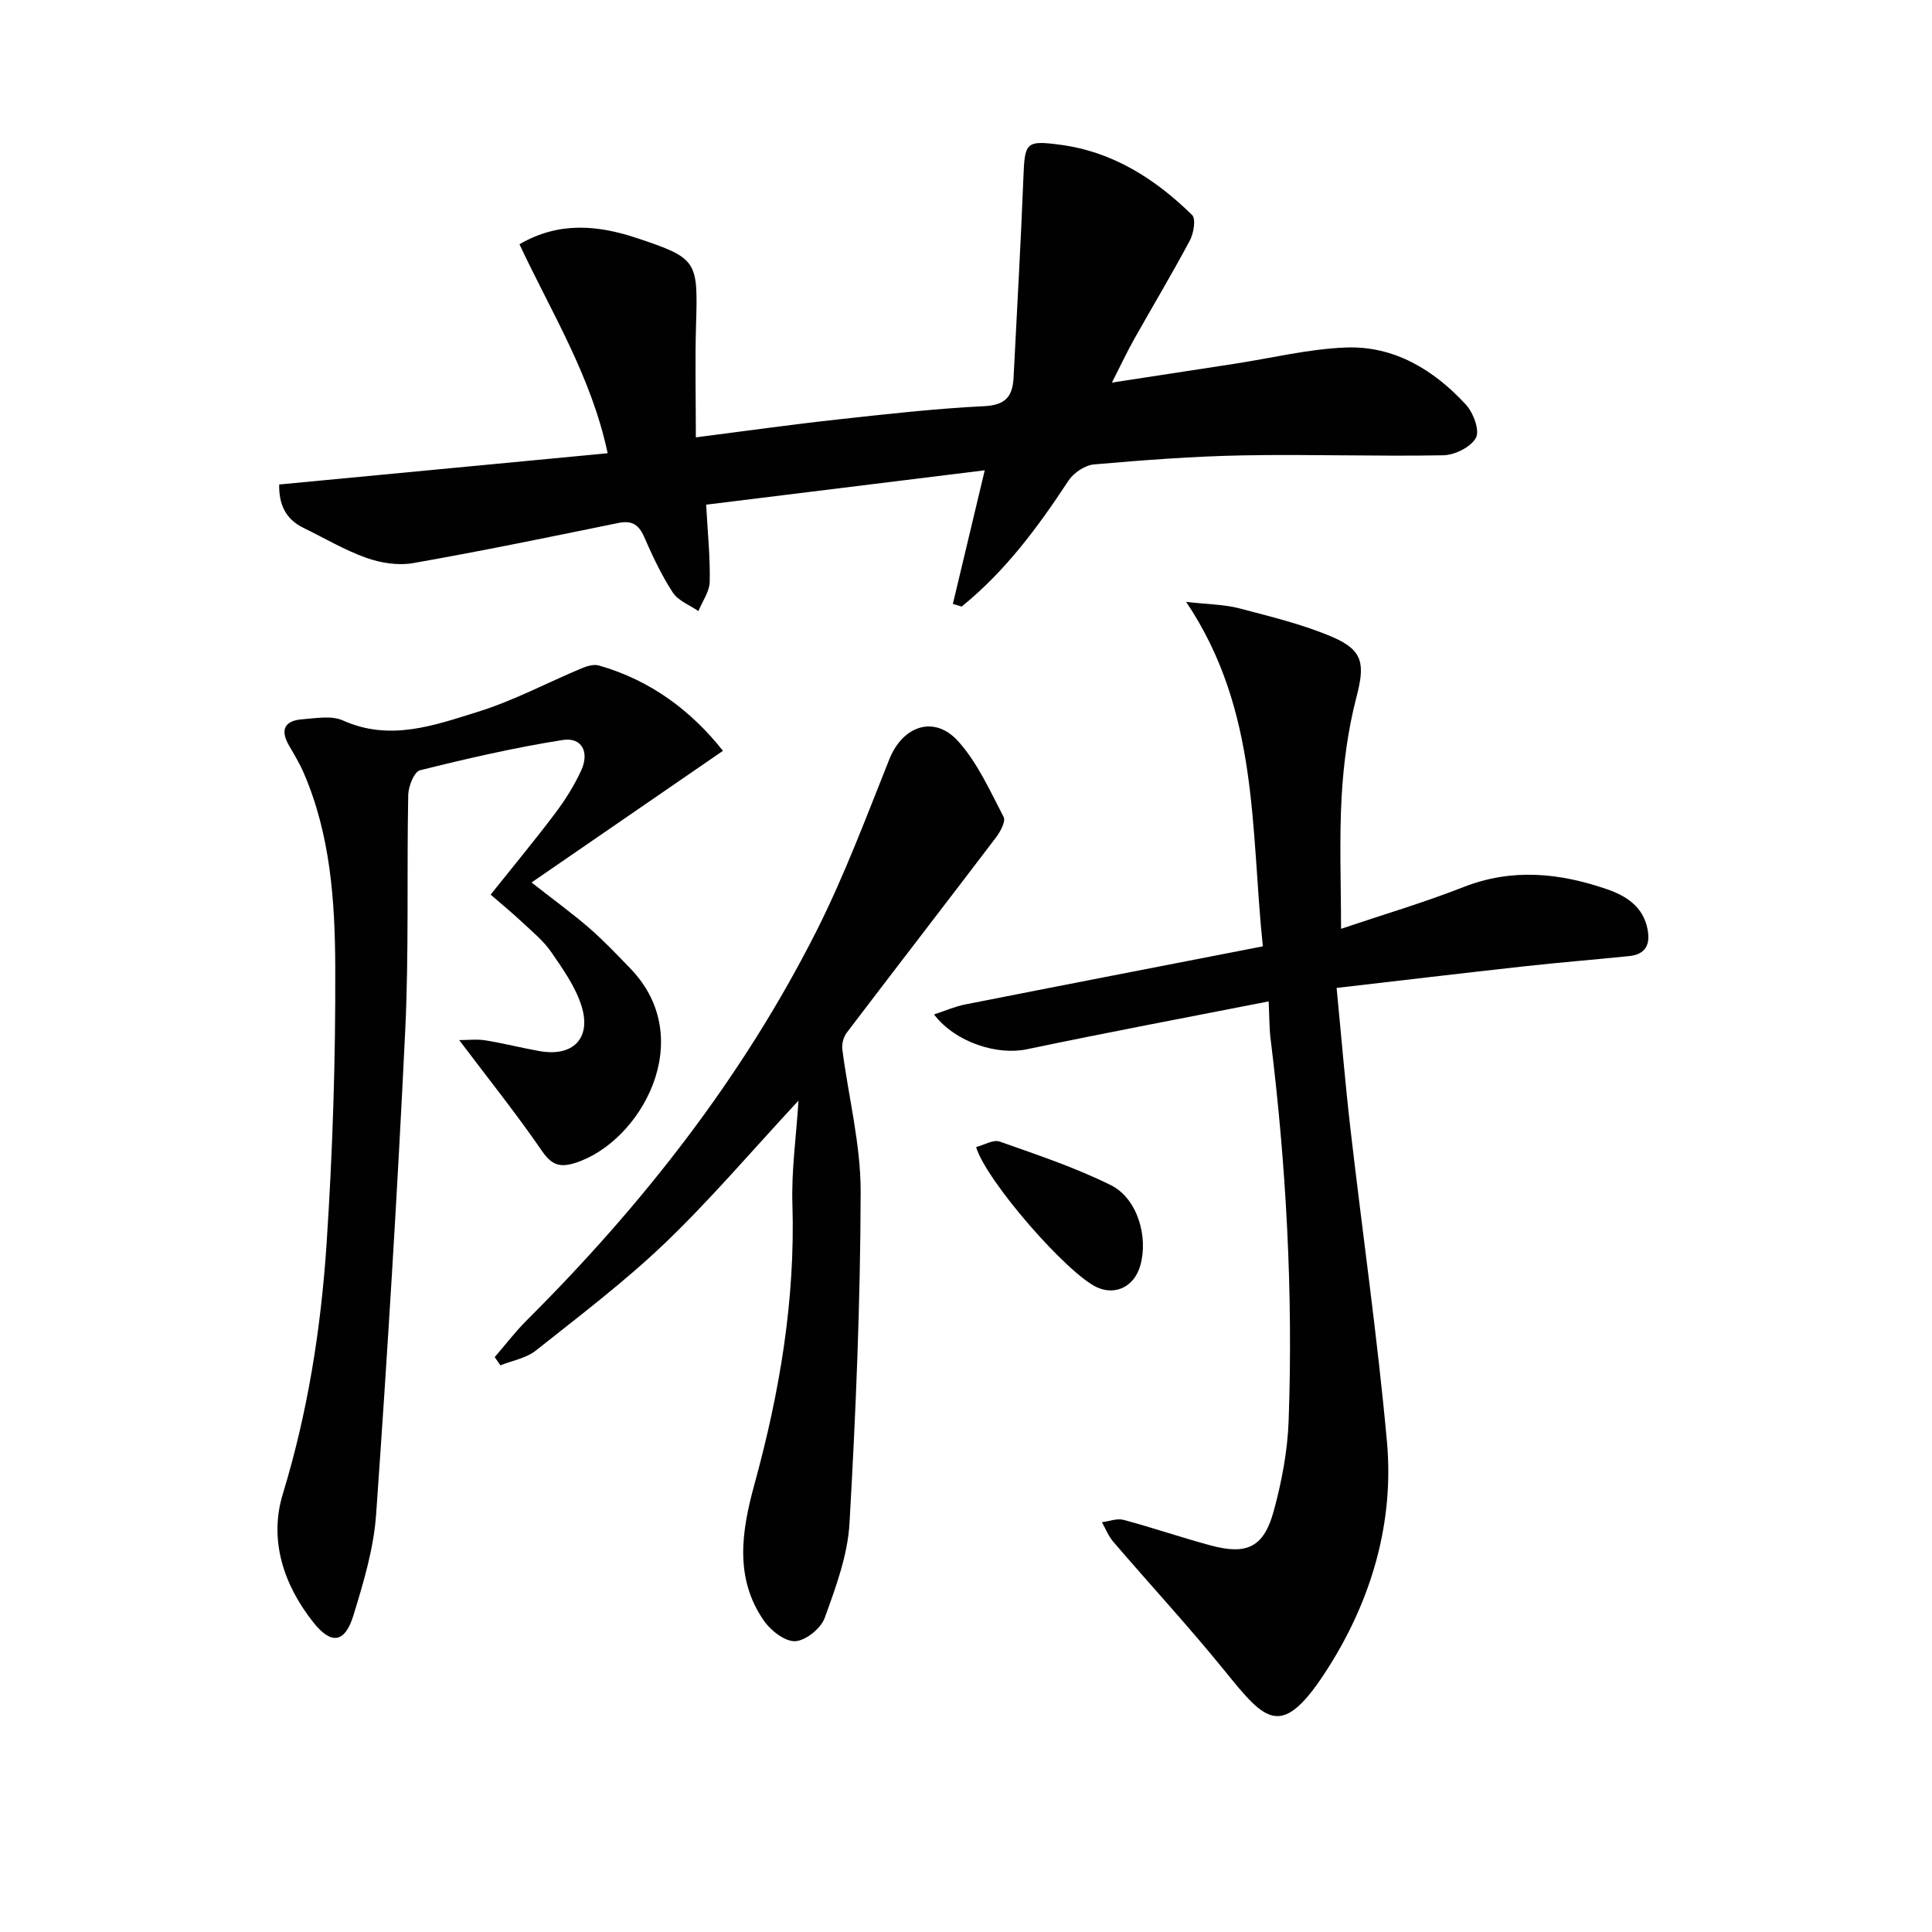
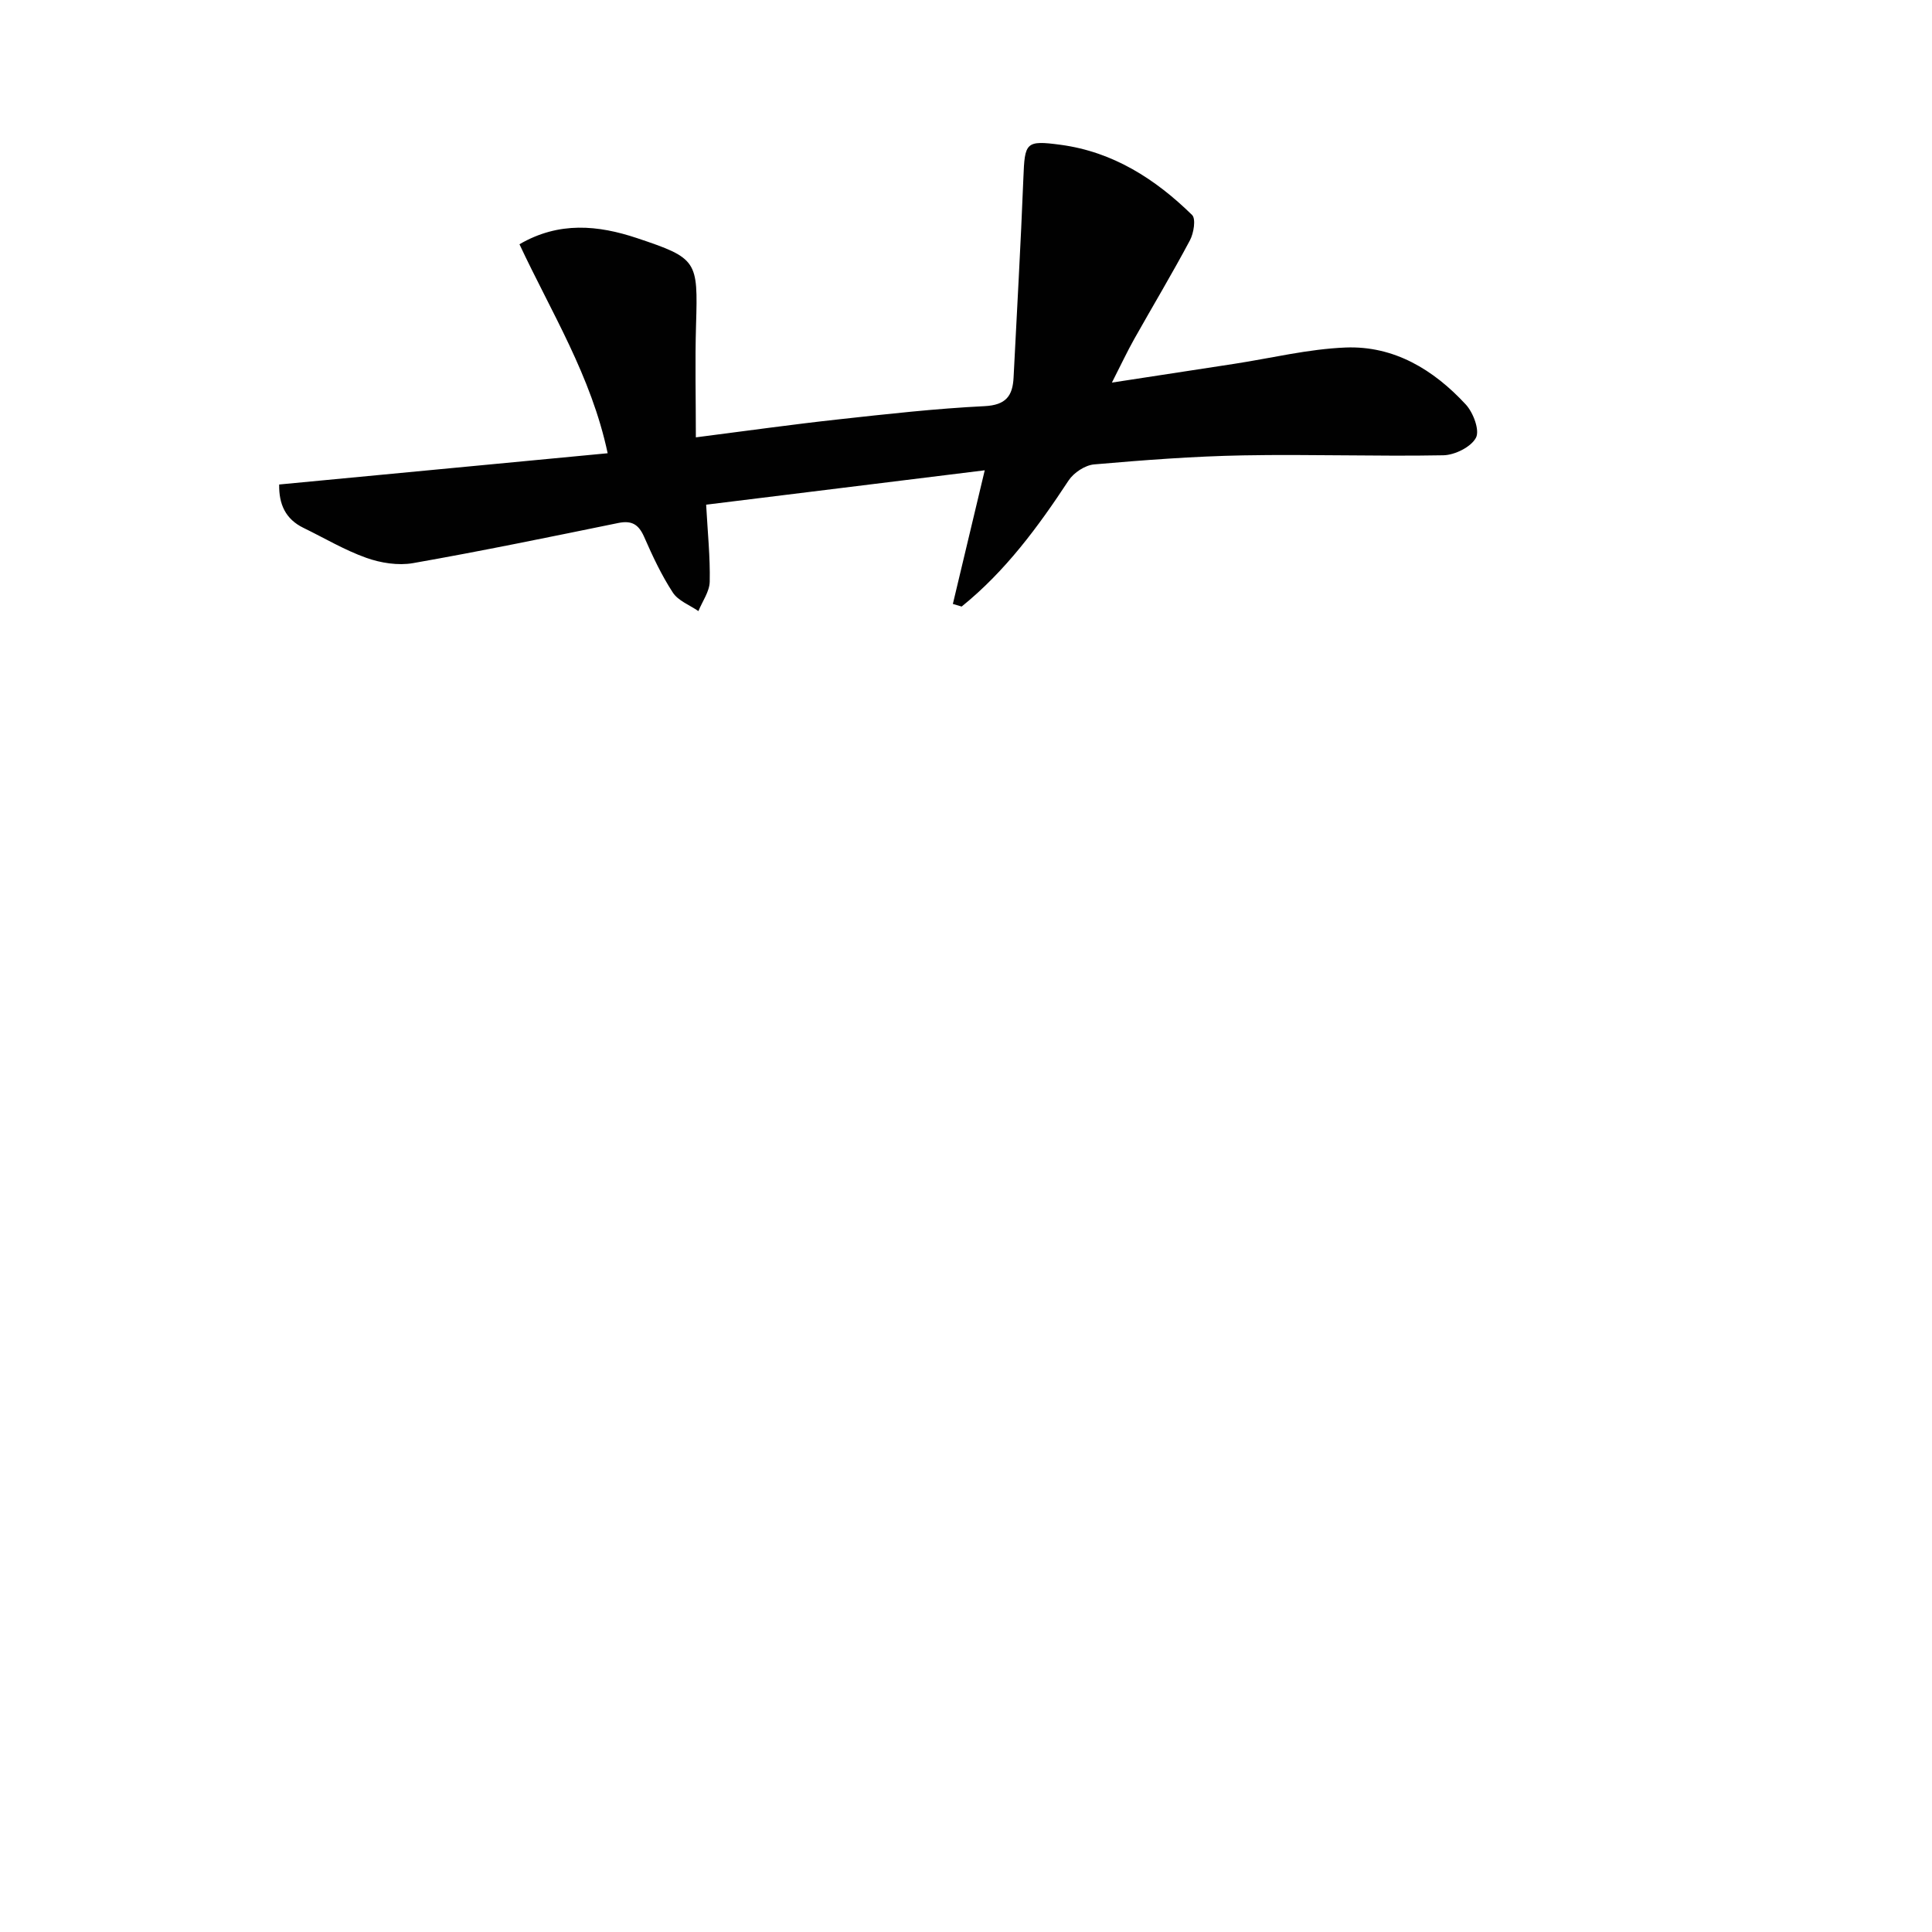
<svg xmlns="http://www.w3.org/2000/svg" enable-background="new 0 0 400 400" viewBox="0 0 400 400">
  <g fill="#010101">
    <path d="m197.28 125.04c2.12-8.9 4.24-17.8 6.6-27.67-19.24 2.38-38.36 4.74-57.68 7.12.31 5.73.85 10.84.74 15.94-.04 2.05-1.52 4.06-2.34 6.09-1.81-1.25-4.19-2.13-5.3-3.84-2.35-3.6-4.2-7.56-5.93-11.51-1.13-2.57-2.54-3.47-5.36-2.89-14.14 2.89-28.28 5.81-42.5 8.31-3.09.54-6.68-.03-9.68-1.1-4.5-1.6-8.68-4.1-13-6.2-3.74-1.82-5.1-4.91-5.03-8.98 22.56-2.14 44.98-4.28 68.01-6.47-3.41-16.06-11.68-29.18-18.26-43.27 8.19-4.77 16.3-3.95 24.31-1.28 12.56 4.19 12.64 4.7 12.25 17.93-.23 7.61-.04 15.23-.04 23.33 10.48-1.34 19.98-2.68 29.51-3.72 10.07-1.11 20.15-2.24 30.25-2.74 4.43-.22 5.83-2.11 6.02-5.93.69-13.77 1.49-27.53 2.03-41.31.29-7.35.44-7.85 7.72-6.87 10.82 1.45 19.6 7.07 27.21 14.53.82.8.34 3.77-.45 5.25-3.67 6.89-7.69 13.6-11.52 20.41-1.45 2.58-2.71 5.27-4.63 9.04 9.14-1.4 17.22-2.64 25.31-3.88 7.69-1.18 15.34-3.07 23.06-3.38 10.04-.4 18.25 4.6 24.9 11.8 1.54 1.67 2.92 5.33 2.1 6.88-1.01 1.91-4.36 3.58-6.74 3.63-13.82.26-27.65-.24-41.47.02-10.29.19-20.59.98-30.84 1.87-1.88.16-4.23 1.72-5.29 3.33-6.33 9.63-13.11 18.81-22.14 26.1-.59-.19-1.21-.36-1.82-.54z" />
-     <path d="m277.65 192.3c8.5-2.87 17.08-5.4 25.37-8.65 10.07-3.95 19.88-2.92 29.68.45 4 1.38 7.53 3.61 8.42 8.36.6 3.21-.5 5.15-3.84 5.49-7.27.74-14.56 1.33-21.82 2.13-12.66 1.4-25.32 2.91-38.73 4.46 1.01 10.39 1.78 19.78 2.86 29.13 2.49 21.6 5.59 43.13 7.56 64.77 1.52 16.71-3.18 32.6-11.97 46.56-9.8 15.56-13.02 11.52-21.64.9-7.41-9.13-15.4-17.78-23.06-26.71-.99-1.16-1.57-2.67-2.34-4.03 1.5-.19 3.12-.85 4.47-.49 6.06 1.62 12.01 3.67 18.06 5.3 7.55 2.03 11.01.36 13.07-7.23 1.64-6.05 2.84-12.37 3.06-18.61.94-26.47-.5-52.86-3.75-79.14-.26-2.11-.22-4.25-.39-7.66-17.06 3.35-33.62 6.46-50.11 9.92-5.96 1.25-14.66-1.32-19.17-7.22 2.35-.77 4.33-1.65 6.41-2.06 20.3-4.01 40.62-7.94 61.67-12.04-2.56-24.25-.71-48.7-15.88-71.32 4.74.54 7.97.54 11 1.34 6.54 1.73 13.21 3.32 19.39 5.98 6.42 2.77 6.59 5.76 4.86 12.43-1.74 6.69-2.67 13.69-3.06 20.6-.5 8.91-.12 17.87-.12 27.34z" />
-     <path d="m149.68 155.45c-13.3 9.15-26.11 17.96-39.63 27.26 4.82 3.78 8.54 6.47 11.98 9.46 3.01 2.62 5.76 5.53 8.53 8.4 14.07 14.62 2.03 35.89-11.43 40.19-3.17 1.01-4.89.49-6.91-2.45-5.24-7.63-11.04-14.87-17.15-22.97 1.86 0 3.67-.23 5.4.05 3.77.61 7.48 1.56 11.24 2.23 6.91 1.23 10.79-2.64 8.68-9.36-1.26-4-3.86-7.65-6.28-11.17-1.58-2.3-3.84-4.14-5.91-6.08-2.05-1.93-4.24-3.72-6.62-5.79 4.49-5.63 9.03-11.1 13.31-16.77 2.09-2.77 3.98-5.77 5.43-8.91 1.78-3.85.12-6.95-3.83-6.33-9.93 1.57-19.77 3.83-29.54 6.27-1.19.3-2.39 3.3-2.43 5.07-.32 16.32.16 32.68-.63 48.97-1.61 33.37-3.67 66.72-6.02 100.04-.49 7.03-2.6 14.04-4.68 20.84-1.76 5.75-4.56 6.2-8.27 1.55-6.22-7.81-9.27-17.12-6.37-26.63 5.19-16.99 7.91-34.34 9.07-51.89 1.26-19.07 1.87-38.23 1.79-57.34-.06-13.58-1-27.28-6.53-40.07-.85-1.97-1.98-3.83-3.06-5.7-1.9-3.28-.82-5.14 2.77-5.4 2.8-.21 6.03-.82 8.4.24 9.76 4.39 18.95 1.01 27.98-1.8 7.38-2.29 14.31-6.01 21.48-9.01 1.09-.46 2.51-.87 3.56-.56 10.77 3.06 19.2 9.47 25.67 17.66z" />
-     <path d="m165.32 227.87c-9.7 10.44-18.18 20.43-27.6 29.46-8.38 8.02-17.7 15.08-26.81 22.31-1.99 1.57-4.84 2.05-7.3 3.04-.4-.57-.79-1.13-1.19-1.7 2.2-2.54 4.24-5.23 6.61-7.6 23.96-23.87 44.64-50.24 59.94-80.48 5.82-11.52 10.36-23.7 15.16-35.71 2.77-6.92 9.31-9.23 14.28-3.69 3.99 4.45 6.56 10.24 9.38 15.64.48.92-.69 3.07-1.6 4.27-10.26 13.5-20.63 26.91-30.89 40.41-.68.89-1.05 2.36-.9 3.47 1.26 9.82 3.81 19.63 3.79 29.44-.05 22.89-1 45.79-2.31 68.64-.38 6.64-2.84 13.27-5.14 19.61-.78 2.17-3.91 4.69-6.08 4.81-2.12.11-5.07-2.17-6.49-4.22-6.21-8.93-4.59-18.72-1.96-28.31 5.22-19 8.46-38.19 7.85-58-.22-6.85.77-13.73 1.26-21.39z" />
-     <path d="m202.09 237.49c1.66-.43 3.56-1.61 4.88-1.14 7.77 2.74 15.65 5.37 23.01 9.02 5.52 2.74 7.81 10.72 6.1 16.67-1.22 4.28-5.06 6.22-8.9 4.51-6.07-2.69-22.93-21.93-25.09-29.06z" />
  </g>
</svg>